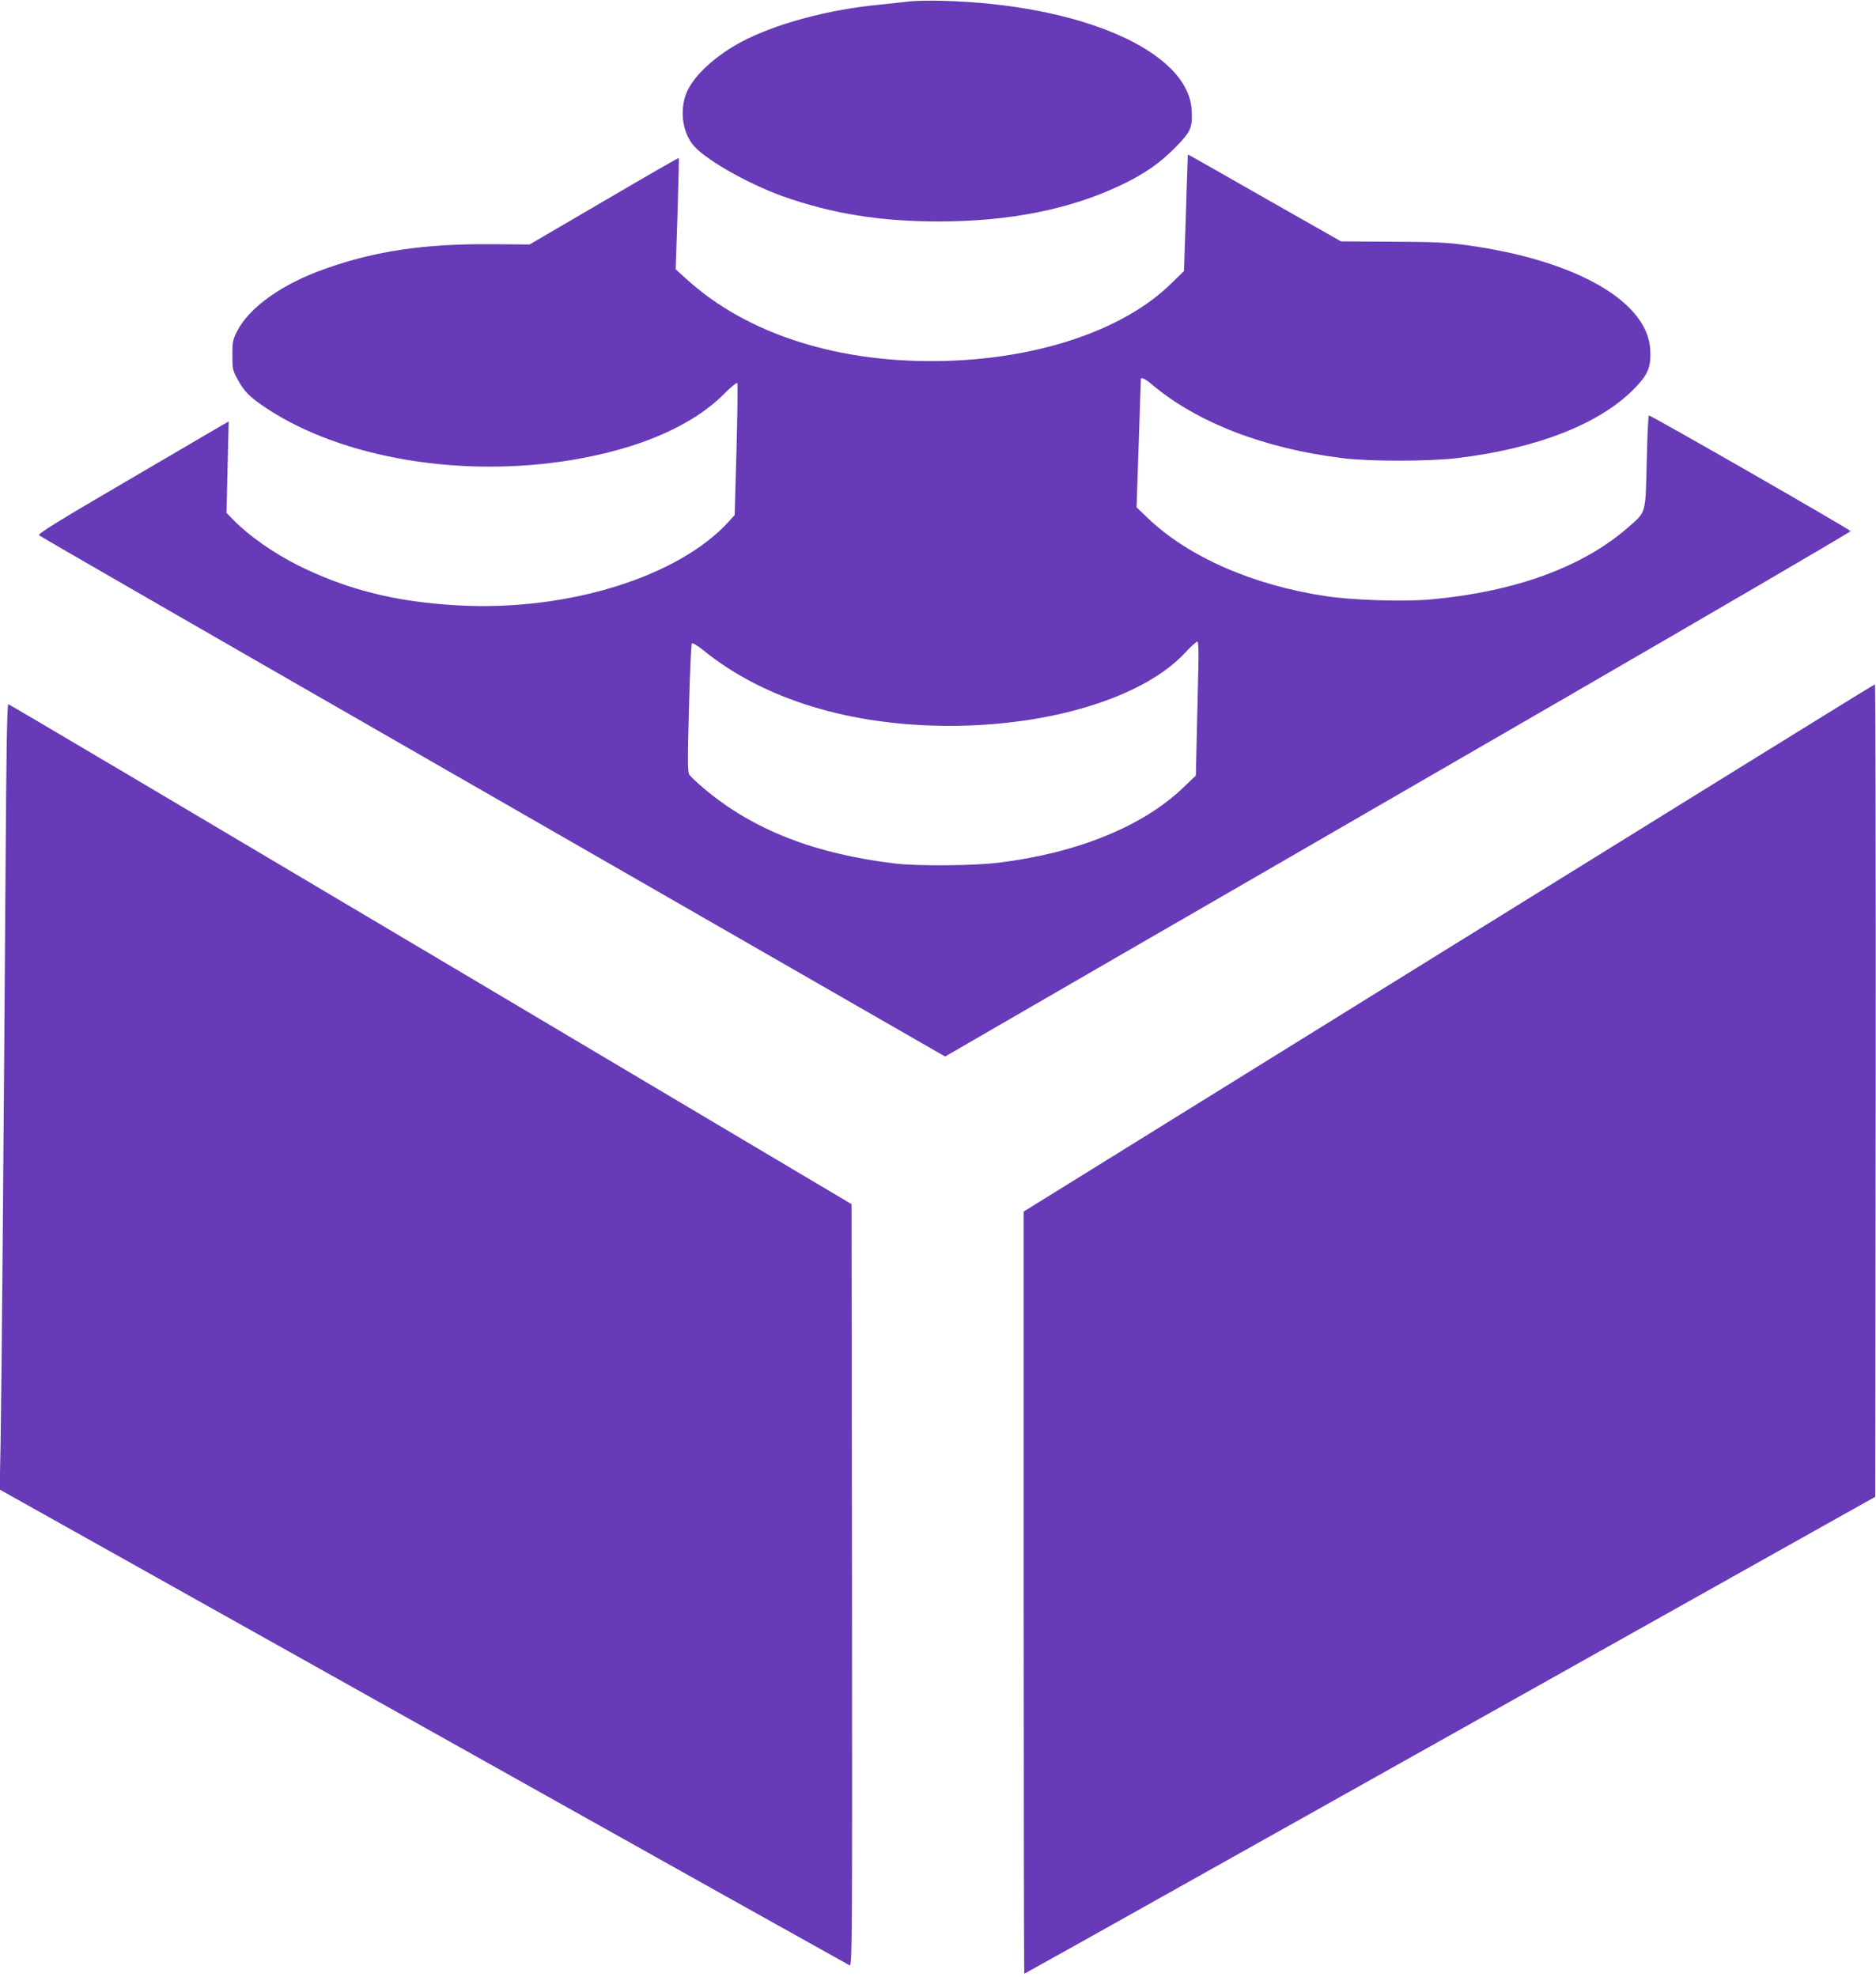
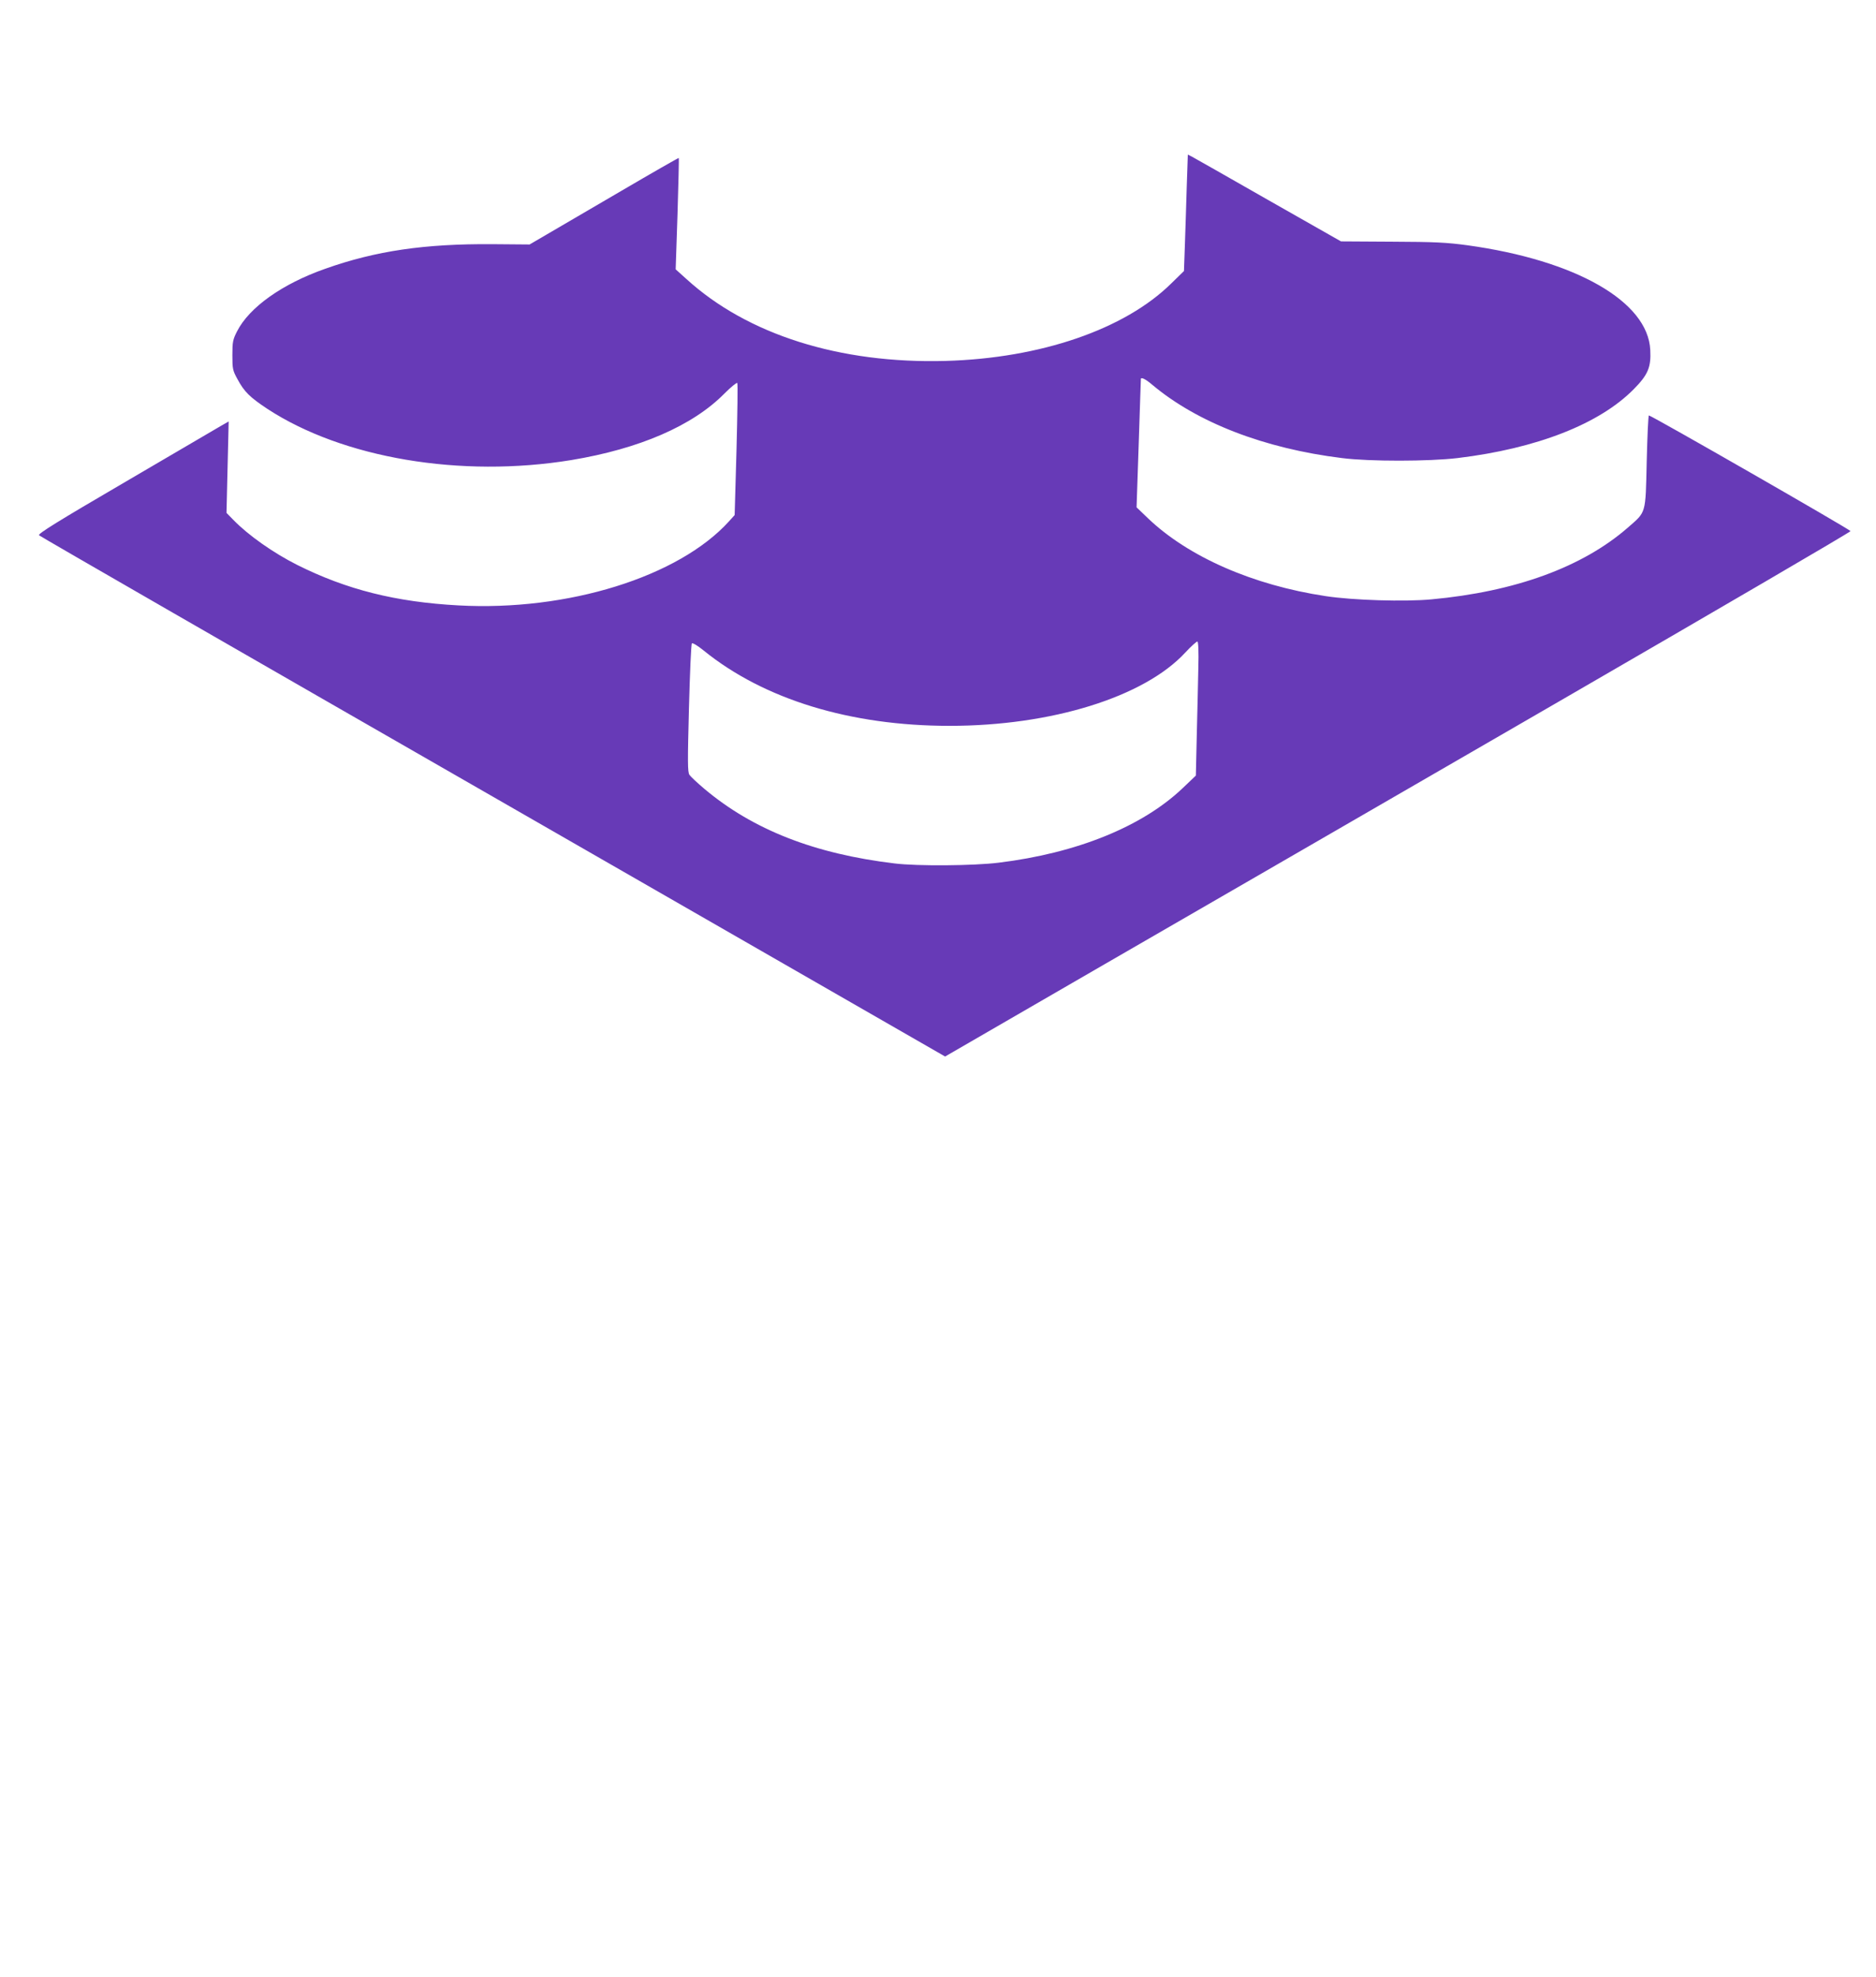
<svg xmlns="http://www.w3.org/2000/svg" version="1.0" width="1215pt" height="1280pt" viewBox="0 0 1215 1280" preserveAspectRatio="xMidYMid meet">
  <g transform="translate(0,1280) scale(0.1,-0.1)" fill="#673ab7" stroke="none">
-     <path d="M5885 12790 c-33 -4 -116 -13 -185 -20 -334 -31 -681 -125 -900 -242 -164 -88 -300 -212 -348 -316 -51 -111 -37 -254 33 -346 69 -91 351 -253 585 -337 316 -112 628 -163 1010 -163 455 0 849 78 1177 234 156 74 256 144 360 250 95 97 107 124 101 235 -19 383 -716 688 -1623 710 -82 2 -177 0 -210 -5z" />
    <path d="M7686 11592 c-3 -114 -9 -283 -12 -377 l-6 -170 -82 -80 c-302 -298 -848 -485 -1462 -502 -684 -19 -1283 170 -1678 530 l-70 63 12 359 c6 198 10 361 8 362 -1 2 -169 -94 -372 -213 -203 -119 -420 -245 -481 -281 l-113 -66 -242 2 c-437 3 -754 -43 -1081 -159 -279 -98 -493 -250 -572 -406 -27 -53 -30 -68 -30 -154 0 -88 2 -99 33 -155 44 -82 80 -117 193 -192 489 -320 1254 -449 1969 -332 441 73 786 222 992 431 42 42 80 73 83 68 4 -6 1 -200 -5 -433 l-12 -422 -36 -40 c-326 -360 -1045 -584 -1753 -545 -406 22 -724 102 -1044 262 -155 78 -317 192 -414 292 l-44 45 7 296 7 296 -49 -28 c-26 -15 -306 -179 -620 -363 -440 -257 -569 -337 -559 -346 6 -7 1330 -769 2940 -1693 l2928 -1682 1037 600 c570 329 1890 1092 2932 1695 1042 603 1895 1101 1895 1107 0 9 -1288 748 -1306 749 -4 0 -10 -134 -14 -297 -8 -347 -2 -324 -123 -430 -293 -255 -728 -414 -1272 -464 -172 -16 -506 -6 -684 21 -472 71 -891 255 -1152 505 l-73 70 14 415 c7 228 14 416 14 418 4 10 32 -4 72 -38 292 -246 727 -414 1230 -476 180 -23 564 -22 749 0 514 62 919 221 1141 446 92 93 113 142 107 254 -15 314 -482 581 -1185 678 -133 18 -210 22 -488 23 l-330 2 -470 267 c-258 148 -482 274 -496 282 l-26 13 -7 -207z m75 -3118 c-2 -93 -6 -288 -10 -433 l-6 -263 -86 -82 c-261 -248 -684 -420 -1191 -482 -160 -20 -527 -23 -673 -5 -519 62 -918 218 -1233 483 -45 38 -89 79 -97 91 -12 19 -12 82 -3 432 6 226 14 414 19 419 4 5 37 -14 76 -46 391 -317 951 -488 1593 -488 659 0 1259 186 1526 474 38 41 74 73 79 72 6 -2 9 -64 6 -172z" />
-     <path d="M9383 6662 l-2753 -1707 0 -2467 c0 -1358 2 -2468 4 -2468 2 0 498 277 1102 616 605 339 1698 952 2429 1362 732 410 1476 828 1655 928 l325 182 3 2631 c1 1447 -1 2631 -5 2630 -5 0 -1247 -769 -2760 -1707z" />
-     <path d="M36 7178 c-12 -1742 -26 -3382 -32 -3713 l-6 -310 2745 -1537 c1509 -846 2751 -1540 2760 -1544 16 -6 17 161 15 2461 l-3 2468 -2725 1618 c-1499 890 -2730 1619 -2736 1619 -8 0 -13 -292 -18 -1062z" />
  </g>
</svg>